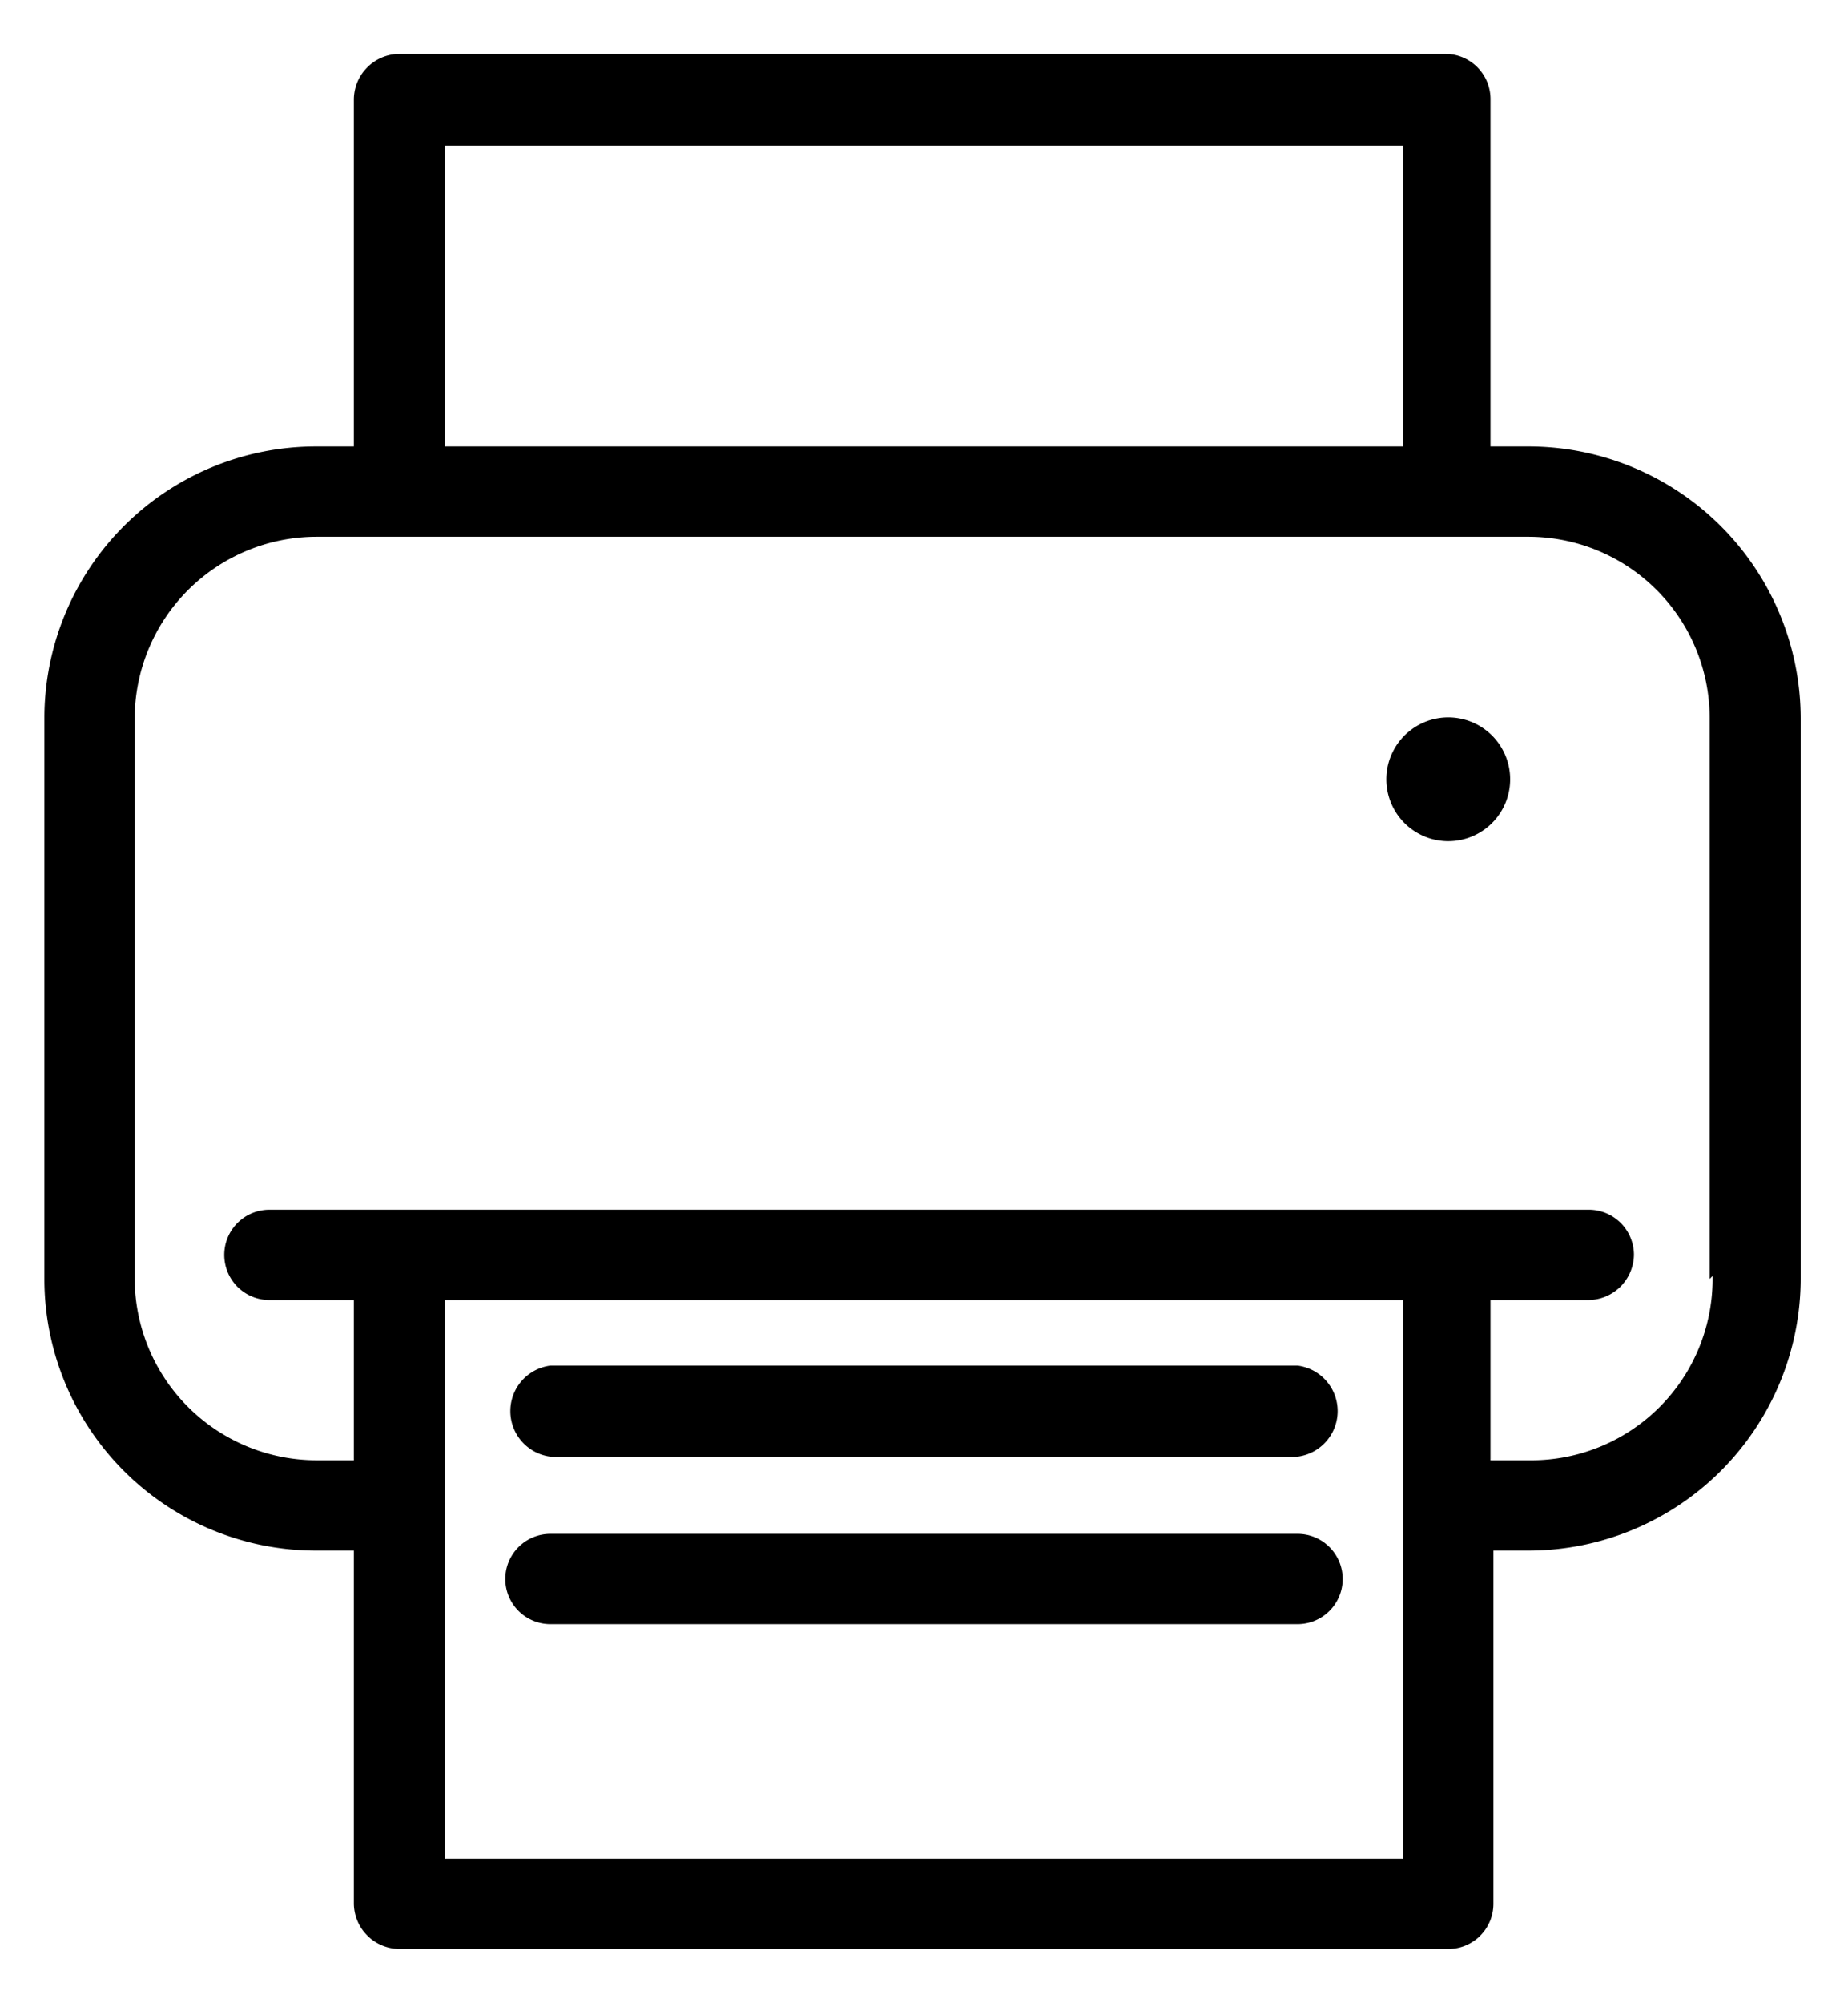
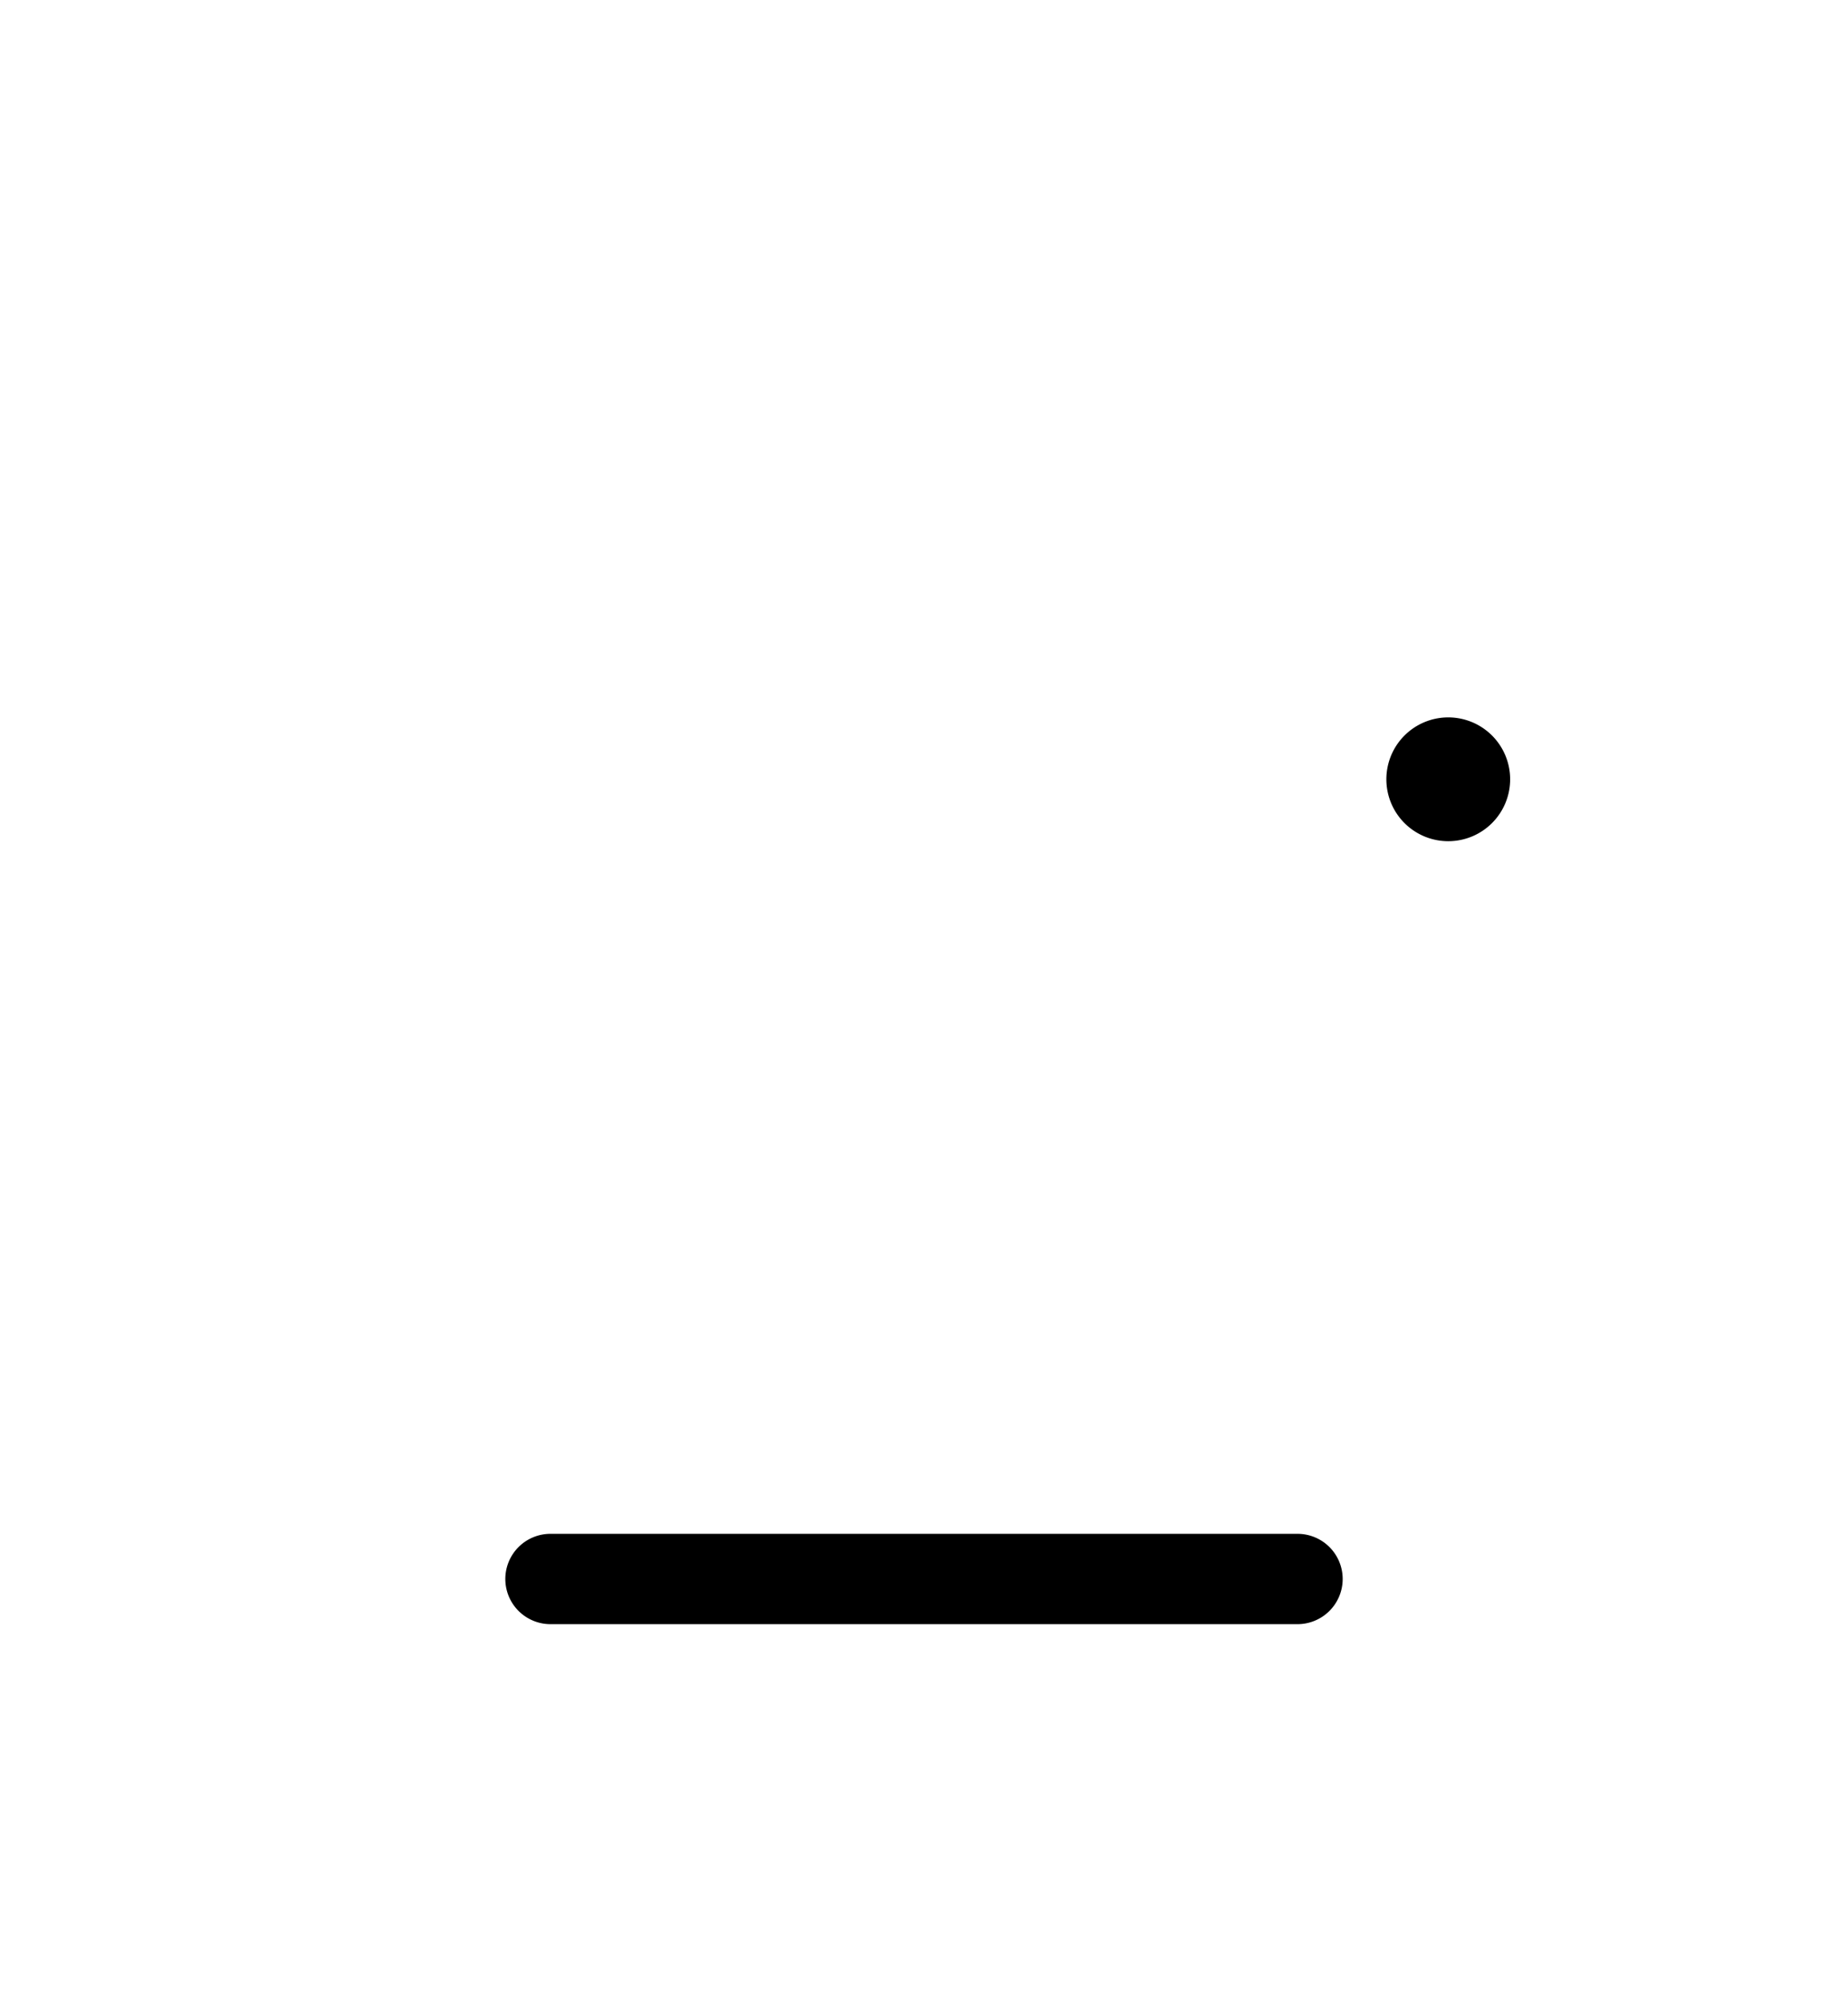
<svg xmlns="http://www.w3.org/2000/svg" id="Lag_1" data-name="Lag 1" viewBox="0 0 25.38 27.5">
  <title>cmyk</title>
-   <path d="M21,6.13h-.53V1.36a.62.62,0,0,0-.62-.62H5.49a.63.63,0,0,0-.63.62V6.13H4.34A3.73,3.73,0,0,0,.61,9.86v7.7a3.73,3.73,0,0,0,3.73,3.73h.52v4.85a.63.63,0,0,0,.63.62h14.4a.62.62,0,0,0,.62-.62V21.29H21a3.74,3.74,0,0,0,3.73-3.73V9.86A3.74,3.74,0,0,0,21,6.13ZM6.11,2H19.27V6.13H6.11ZM19.27,25.52H6.11V17.85H19.27Zm4.25-8A2.49,2.49,0,0,1,21,20.05h-.53v-2.2h1.34a.63.63,0,0,0,.63-.62.62.62,0,0,0-.63-.62H3.7a.62.62,0,0,0-.62.62.62.62,0,0,0,.62.62H4.86v2.2H4.34a2.5,2.5,0,0,1-2.49-2.49V9.86A2.5,2.5,0,0,1,4.34,7.37H21a2.49,2.49,0,0,1,2.48,2.49v7.7Zm0,0" />
  <path d="M19.89,9.85a.85.85,0,1,0,.85.85.85.85,0,0,0-.85-.85Zm0,0" />
-   <path d="M7.56,20H17.82a.63.63,0,0,0,0-1.25H7.56a.63.63,0,0,0,0,1.25Zm0,0" />
  <path d="M7.56,22.3H17.82a.62.62,0,0,0,.62-.62.62.62,0,0,0-.62-.62H7.56a.62.62,0,0,0-.62.62.62.62,0,0,0,.62.62Zm0,0" />
</svg>